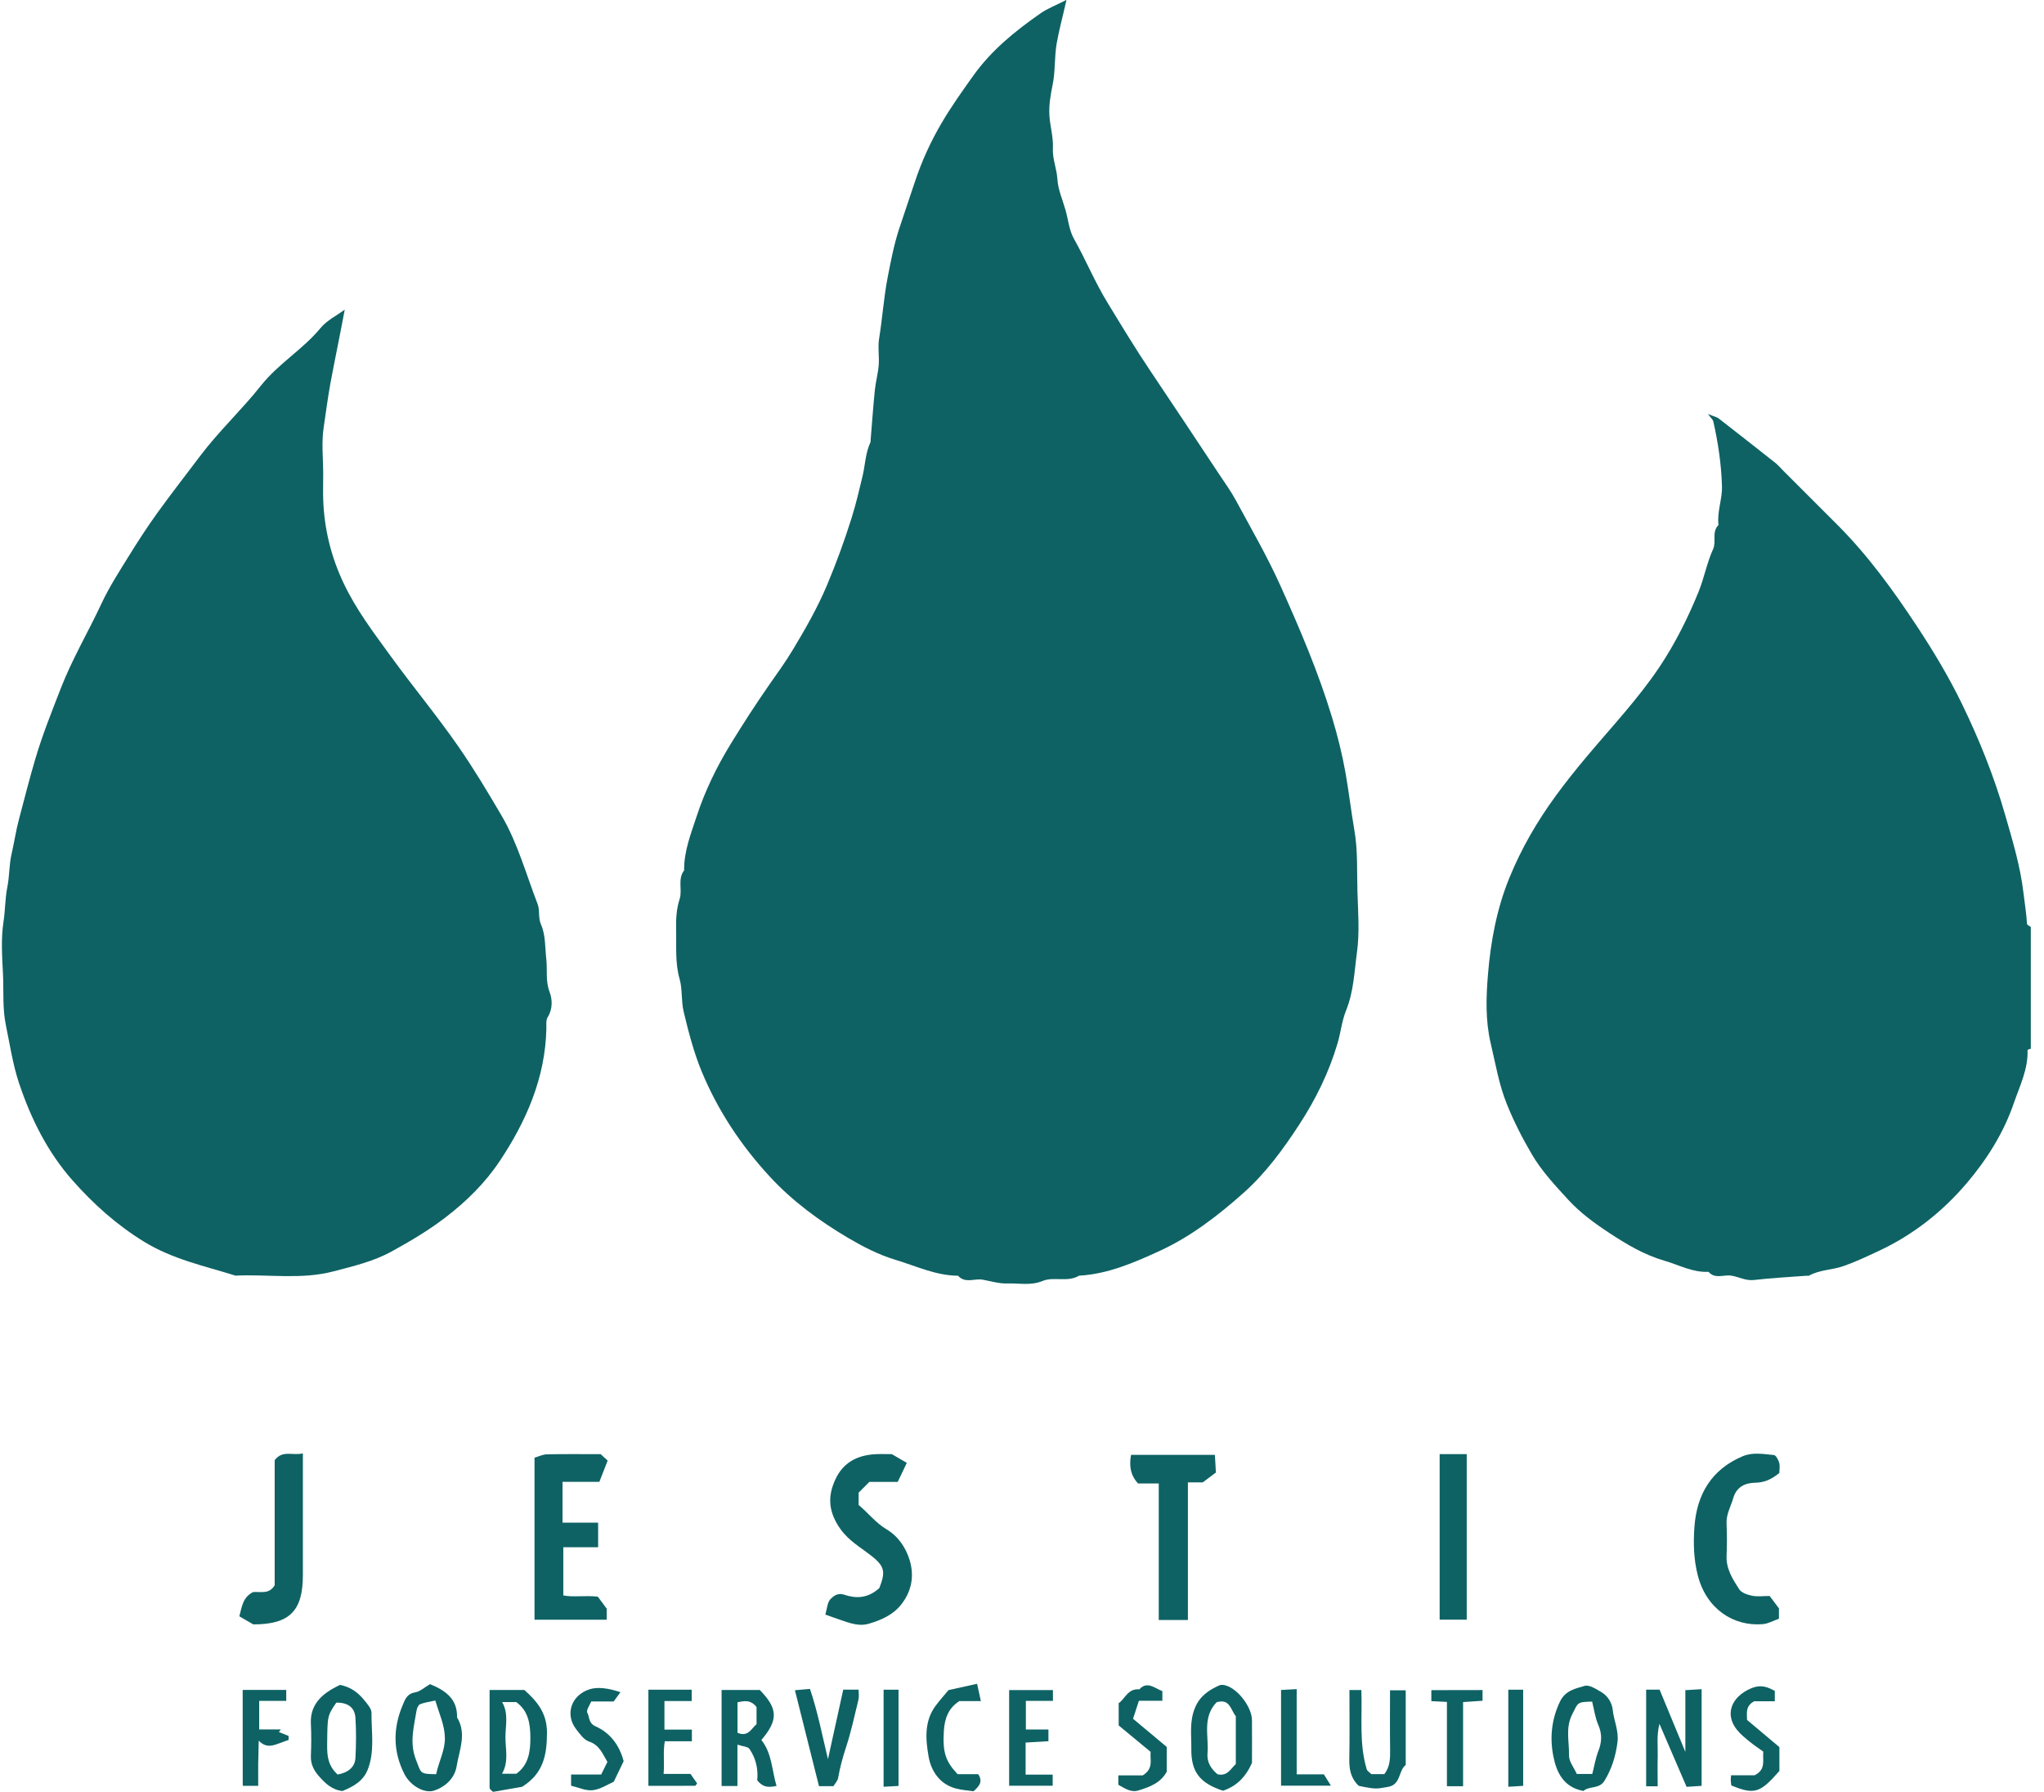
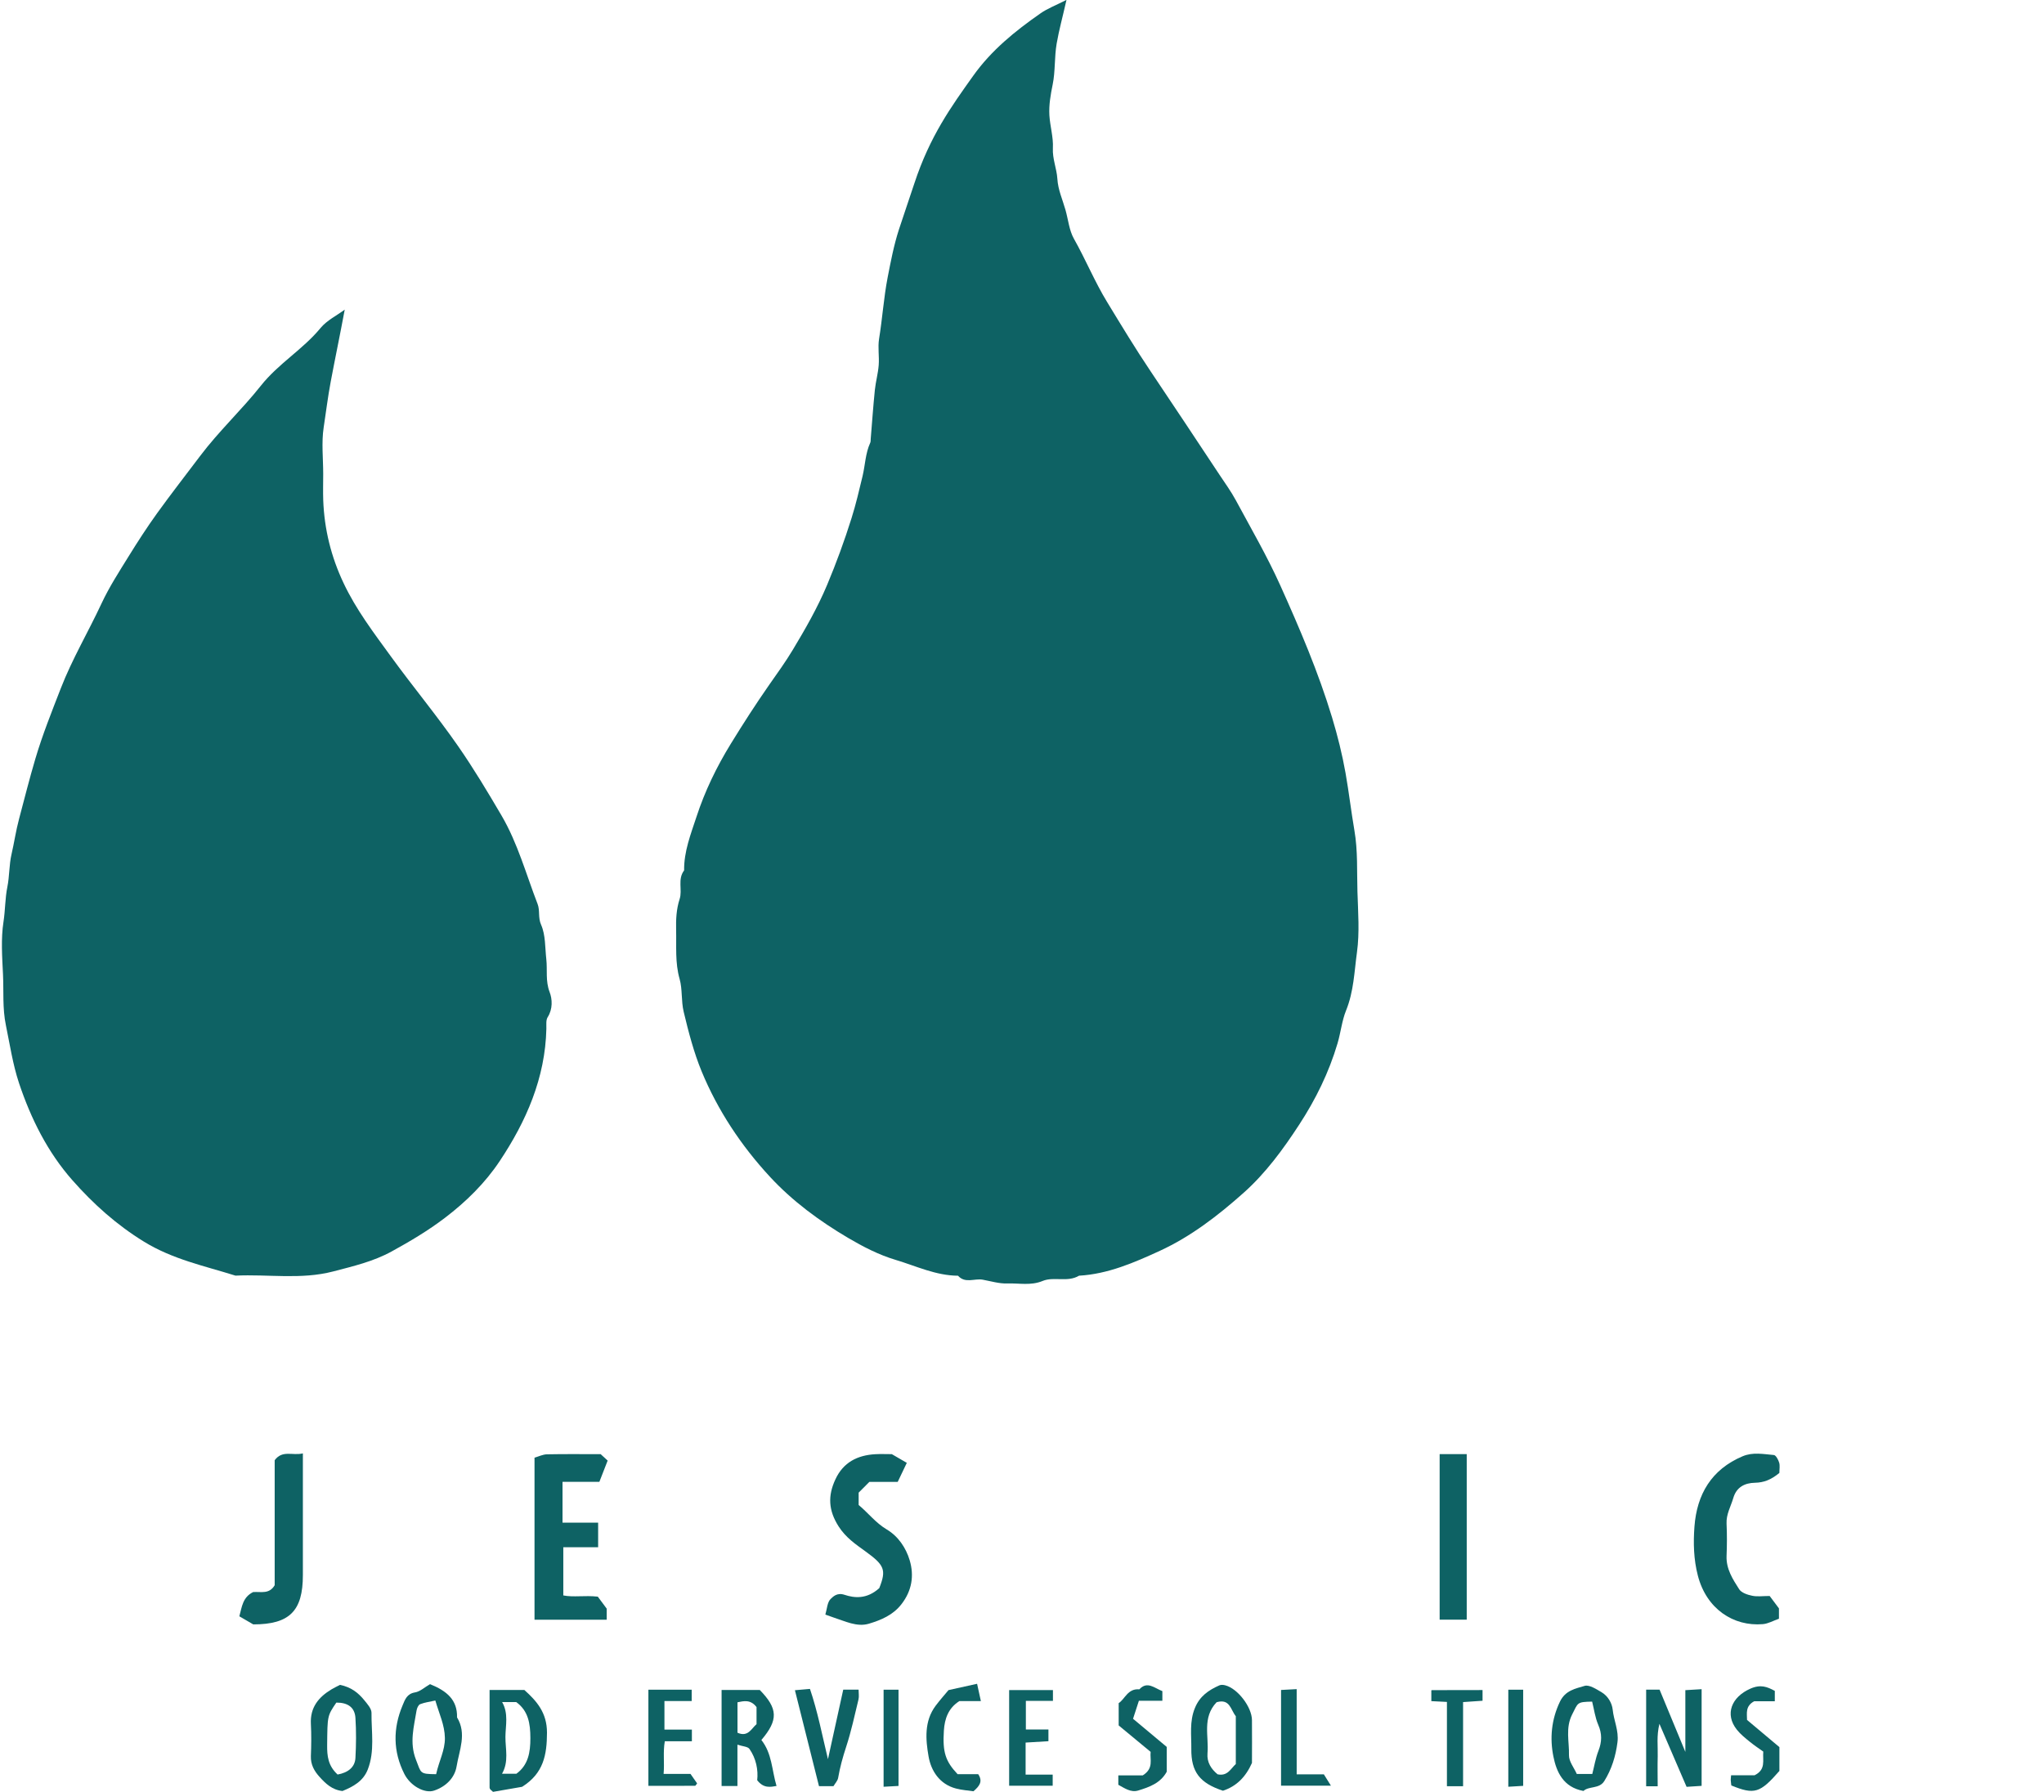
<svg xmlns="http://www.w3.org/2000/svg" width="73" height="64" viewBox="0 0 73 64" fill="none">
  <g clip-path="url(#clip0_149_4406)">
-     <path d="M72.531 37.455C72.49 37.472 72.412 37.49 72.412 37.506C72.438 38.187 72.13 38.796 71.921 39.406C71.563 40.454 70.963 41.408 70.248 42.252C69.369 43.287 68.311 44.121 67.067 44.695C66.662 44.883 66.259 45.076 65.838 45.222C65.436 45.363 64.989 45.35 64.604 45.565C64.585 45.575 64.556 45.565 64.533 45.566C63.901 45.614 63.268 45.646 62.638 45.719C62.342 45.752 62.1 45.605 61.83 45.563C61.559 45.521 61.251 45.696 61.019 45.427C60.452 45.456 59.968 45.182 59.446 45.031C58.718 44.82 58.086 44.441 57.471 44.036C56.95 43.694 56.43 43.313 56.012 42.856C55.546 42.347 55.064 41.837 54.71 41.232C54.37 40.653 54.068 40.062 53.814 39.432C53.53 38.725 53.414 38.002 53.242 37.278C53.046 36.447 53.074 35.616 53.142 34.803C53.239 33.633 53.45 32.476 53.903 31.363C54.333 30.307 54.894 29.343 55.559 28.43C55.9 27.963 56.262 27.51 56.633 27.066C57.53 25.993 58.499 24.973 59.274 23.812C59.828 22.981 60.282 22.074 60.664 21.135C60.867 20.634 60.959 20.103 61.182 19.614C61.307 19.342 61.124 18.998 61.374 18.753C61.318 18.28 61.514 17.821 61.499 17.367C61.476 16.587 61.362 15.808 61.187 15.043C61.177 14.995 61.126 14.957 60.998 14.787C61.223 14.879 61.313 14.895 61.376 14.942C62.052 15.468 62.727 15.996 63.398 16.527C63.511 16.617 63.604 16.731 63.707 16.832C64.356 17.481 65.004 18.127 65.652 18.777C66.736 19.868 67.63 21.106 68.474 22.385C69.056 23.269 69.6 24.177 70.063 25.128C70.689 26.413 71.222 27.745 71.615 29.114C71.876 30.021 72.155 30.937 72.267 31.895C72.309 32.26 72.373 32.626 72.392 32.996C72.393 33.036 72.482 33.073 72.529 33.112V37.456L72.531 37.455Z" fill="#0E6264" />
    <path d="M38.088 0.001C37.947 0.624 37.82 1.081 37.738 1.556C37.654 2.046 37.693 2.543 37.596 3.016C37.521 3.386 37.457 3.747 37.478 4.118C37.502 4.51 37.624 4.901 37.603 5.288C37.583 5.675 37.74 6.018 37.763 6.388C37.786 6.778 37.949 7.13 38.053 7.498C38.151 7.844 38.184 8.226 38.355 8.529C38.775 9.272 39.096 10.062 39.543 10.793C40.049 11.624 40.551 12.456 41.094 13.263C41.919 14.488 42.732 15.72 43.549 16.951C43.749 17.253 43.964 17.549 44.136 17.867C44.677 18.871 45.253 19.863 45.721 20.902C46.417 22.447 47.085 24.01 47.576 25.633C47.77 26.276 47.936 26.939 48.055 27.61C48.175 28.291 48.255 28.98 48.371 29.657C48.498 30.394 48.458 31.117 48.48 31.846C48.502 32.569 48.561 33.304 48.463 34.014C48.368 34.705 48.349 35.414 48.074 36.092C47.927 36.452 47.885 36.875 47.769 37.267C47.461 38.309 46.986 39.273 46.398 40.173C45.825 41.051 45.202 41.905 44.41 42.609C43.5 43.419 42.53 44.167 41.427 44.675C40.515 45.094 39.573 45.506 38.538 45.565C38.127 45.811 37.637 45.588 37.24 45.752C36.811 45.929 36.397 45.827 35.979 45.843C35.687 45.853 35.391 45.762 35.098 45.708C34.805 45.654 34.471 45.855 34.215 45.566C33.426 45.562 32.725 45.222 31.989 45.001C31.376 44.818 30.816 44.525 30.289 44.215C29.271 43.614 28.309 42.91 27.497 42.031C26.468 40.918 25.634 39.661 25.057 38.264C24.779 37.588 24.59 36.861 24.417 36.138C24.323 35.742 24.377 35.337 24.272 34.968C24.105 34.382 24.162 33.798 24.147 33.213C24.139 32.841 24.154 32.478 24.273 32.11C24.378 31.789 24.191 31.403 24.433 31.089C24.424 30.414 24.67 29.795 24.875 29.172C25.175 28.254 25.592 27.394 26.101 26.565C26.541 25.849 26.994 25.145 27.474 24.457C27.762 24.046 28.056 23.64 28.313 23.212C28.763 22.463 29.194 21.714 29.538 20.896C29.868 20.11 30.158 19.317 30.412 18.507C30.568 18.014 30.685 17.508 30.806 17.005C30.9 16.608 30.907 16.193 31.08 15.814C31.099 15.774 31.093 15.723 31.097 15.677C31.145 15.093 31.186 14.509 31.245 13.927C31.276 13.631 31.359 13.341 31.382 13.045C31.407 12.733 31.346 12.411 31.395 12.106C31.514 11.376 31.562 10.632 31.701 9.912C31.812 9.343 31.922 8.763 32.103 8.202C32.283 7.649 32.475 7.101 32.656 6.549C33.211 4.864 33.967 3.816 34.755 2.71C35.409 1.792 36.255 1.109 37.158 0.479C37.407 0.304 37.703 0.193 38.085 -0.002L38.088 0.001Z" fill="#0E6264" />
    <path d="M12.312 11.058C12.144 11.964 11.968 12.797 11.81 13.64C11.708 14.18 11.643 14.725 11.56 15.265C11.477 15.808 11.543 16.372 11.543 16.927C11.543 17.24 11.533 17.554 11.544 17.867C11.582 18.902 11.827 19.89 12.269 20.824C12.717 21.776 13.351 22.607 13.967 23.455C14.749 24.532 15.6 25.555 16.361 26.651C16.921 27.457 17.419 28.29 17.912 29.13C18.491 30.119 18.789 31.228 19.2 32.289C19.291 32.526 19.209 32.771 19.326 33.033C19.487 33.398 19.464 33.846 19.511 34.259C19.554 34.649 19.476 35.037 19.631 35.439C19.725 35.683 19.747 36.038 19.56 36.331C19.493 36.436 19.516 36.604 19.513 36.744C19.474 38.505 18.791 40.055 17.843 41.477C17.327 42.251 16.655 42.917 15.89 43.499C15.285 43.959 14.649 44.336 13.99 44.698C13.331 45.061 12.611 45.227 11.897 45.414C10.749 45.713 9.573 45.507 8.41 45.563C7.301 45.215 6.172 44.983 5.143 44.35C4.159 43.746 3.331 42.999 2.59 42.16C1.703 41.157 1.105 39.96 0.679 38.686C0.456 38.014 0.354 37.317 0.212 36.629C0.083 36.008 0.136 35.408 0.107 34.8C0.077 34.174 0.03 33.534 0.125 32.922C0.189 32.505 0.181 32.083 0.263 31.678C0.341 31.286 0.325 30.882 0.412 30.509C0.509 30.091 0.569 29.664 0.681 29.249C0.872 28.532 1.052 27.812 1.263 27.101C1.517 26.244 1.849 25.416 2.173 24.582C2.579 23.537 3.15 22.575 3.622 21.563C3.896 20.974 4.253 20.422 4.596 19.868C4.918 19.347 5.252 18.831 5.61 18.333C6.108 17.642 6.632 16.97 7.145 16.29C7.814 15.401 8.634 14.639 9.318 13.775C9.946 12.983 10.816 12.483 11.447 11.717C11.672 11.444 12.022 11.274 12.315 11.057L12.312 11.058Z" fill="#0E6264" />
    <path d="M19.09 57.852V52.064C19.237 52.024 19.385 51.948 19.535 51.945C20.183 51.932 20.834 51.94 21.453 51.94C21.548 52.027 21.619 52.092 21.702 52.169C21.603 52.42 21.507 52.668 21.406 52.928H20.09C20.09 53.42 20.09 53.889 20.09 54.385H21.362V55.264H20.118V56.985C20.482 57.058 20.887 56.977 21.35 57.029C21.414 57.114 21.515 57.248 21.668 57.457V57.853H19.09V57.852Z" fill="#0E6264" />
    <path d="M31.402 56.726C31.665 56.063 31.585 55.902 30.9 55.405C30.557 55.157 30.209 54.922 29.953 54.524C29.582 53.945 29.563 53.424 29.836 52.839C30.117 52.232 30.621 51.977 31.261 51.941C31.454 51.93 31.647 51.939 31.851 51.939C32.019 52.036 32.195 52.138 32.386 52.25C32.277 52.478 32.177 52.688 32.061 52.93H31.049C30.904 53.076 30.785 53.195 30.666 53.314V53.755C31.006 54.036 31.273 54.394 31.674 54.632C32.076 54.871 32.356 55.283 32.489 55.73C32.653 56.281 32.568 56.818 32.195 57.298C31.893 57.689 31.463 57.866 31.033 57.995C30.605 58.124 30.181 57.904 29.768 57.773C29.683 57.745 29.599 57.713 29.477 57.67C29.538 57.467 29.544 57.221 29.672 57.105C29.749 57.035 29.89 56.873 30.162 56.963C30.508 57.078 30.956 57.13 31.404 56.723L31.402 56.726Z" fill="#0E6264" />
    <path d="M63.549 52.61C63.255 52.852 62.997 52.955 62.675 52.961C62.318 52.968 62.017 53.112 61.903 53.507C61.814 53.81 61.647 54.086 61.663 54.421C61.681 54.806 61.679 55.194 61.663 55.578C61.646 56.041 61.885 56.407 62.113 56.764C62.194 56.891 62.408 56.962 62.575 56.996C62.759 57.036 62.958 57.005 63.202 57.005C63.28 57.11 63.38 57.243 63.534 57.448V57.817C63.337 57.886 63.151 57.995 62.956 58.011C61.91 58.098 60.947 57.471 60.638 56.279C60.486 55.693 60.473 55.109 60.516 54.529C60.602 53.375 61.123 52.485 62.236 52.015C62.604 51.859 62.981 51.939 63.351 51.97C63.424 51.975 63.51 52.137 63.541 52.24C63.575 52.349 63.549 52.476 63.549 52.607V52.61Z" fill="#0E6264" />
-     <path d="M42.423 57.863H41.384V52.987H40.644C40.359 52.673 40.328 52.344 40.394 51.965H43.389C43.399 52.141 43.411 52.347 43.425 52.595C43.308 52.682 43.174 52.783 42.955 52.948H42.425V57.863H42.423Z" fill="#0E6264" />
    <path d="M9.046 56.865C9.329 56.846 9.615 56.949 9.81 56.621V52.156C10.086 51.782 10.447 52.001 10.817 51.912V56.261C10.817 57.541 10.342 58.02 9.045 58.02C8.894 57.932 8.718 57.832 8.548 57.731C8.64 57.393 8.667 57.045 9.046 56.863V56.865Z" fill="#0E6264" />
    <path d="M52.383 51.938V57.851H51.416V51.938H52.383Z" fill="#0E6264" />
    <path d="M58.791 60.351H59.271C59.573 61.08 59.865 61.786 60.191 62.574V60.369C60.39 60.357 60.567 60.346 60.772 60.334V63.787C60.624 63.797 60.447 63.809 60.235 63.822C59.921 63.095 59.614 62.381 59.265 61.571C59.158 62.012 59.214 62.376 59.204 62.732C59.194 63.086 59.203 63.442 59.203 63.802H58.791V60.353V60.351Z" fill="#0E6264" />
    <path d="M15.357 60.154C15.961 60.397 16.339 60.718 16.323 61.342C16.678 61.925 16.401 62.517 16.307 63.092C16.238 63.507 15.921 63.814 15.507 63.955C15.163 64.072 14.655 63.785 14.441 63.362C14.035 62.558 14.031 61.736 14.378 60.912C14.463 60.71 14.53 60.497 14.822 60.449C15.006 60.419 15.17 60.262 15.359 60.154H15.357ZM15.577 63.368C15.677 62.901 15.896 62.517 15.889 62.076C15.882 61.613 15.683 61.207 15.548 60.739C15.352 60.783 15.17 60.805 15.005 60.87C14.941 60.895 14.89 61.014 14.877 61.096C14.784 61.678 14.616 62.24 14.855 62.851C15.047 63.338 14.977 63.365 15.575 63.37L15.577 63.368Z" fill="#0E6264" />
    <path d="M18.73 60.365C19.167 60.758 19.536 61.173 19.535 61.887C19.533 62.677 19.414 63.34 18.646 63.821C18.341 63.875 17.955 63.941 17.608 64.001C17.543 63.943 17.523 63.93 17.509 63.911C17.497 63.894 17.485 63.87 17.485 63.85C17.485 62.696 17.485 61.542 17.485 60.363H18.733L18.73 60.365ZM18.44 63.356C18.861 63.05 18.944 62.6 18.942 62.079C18.941 61.561 18.868 61.106 18.436 60.794H17.933C18.169 61.205 18.054 61.632 18.051 62.037C18.048 62.468 18.18 62.918 17.929 63.355H18.44V63.356Z" fill="#0E6264" />
    <path d="M56.552 63.969C55.825 63.837 55.587 63.279 55.479 62.742C55.347 62.09 55.404 61.421 55.713 60.778C55.907 60.373 56.269 60.315 56.593 60.216C56.758 60.166 57.012 60.333 57.201 60.444C57.426 60.578 57.571 60.829 57.596 61.064C57.636 61.455 57.819 61.815 57.767 62.228C57.703 62.73 57.559 63.195 57.294 63.619C57.115 63.903 56.742 63.789 56.553 63.969H56.552ZM56.867 63.363C56.937 63.092 56.983 62.803 57.087 62.536C57.212 62.215 57.22 61.928 57.08 61.606C56.967 61.344 56.931 61.05 56.862 60.778C56.311 60.788 56.363 60.815 56.148 61.237C55.902 61.723 56.048 62.211 56.035 62.693C56.029 62.913 56.215 63.138 56.314 63.362H56.868L56.867 63.363Z" fill="#0E6264" />
    <path d="M12.143 60.18C12.546 60.262 12.794 60.466 13.002 60.718C13.114 60.856 13.269 61.025 13.268 61.177C13.26 61.853 13.392 62.546 13.134 63.205C12.97 63.624 12.608 63.817 12.231 63.971C11.859 63.931 11.627 63.704 11.409 63.463C11.222 63.256 11.092 63.025 11.103 62.724C11.118 62.341 11.123 61.955 11.103 61.572C11.073 60.988 11.376 60.618 11.841 60.339C11.935 60.283 12.037 60.235 12.143 60.18ZM12.055 63.383C12.434 63.315 12.675 63.119 12.694 62.794C12.72 62.316 12.725 61.834 12.694 61.358C12.669 60.981 12.421 60.811 12.012 60.813C11.687 61.29 11.695 61.29 11.684 62.331C11.68 62.716 11.714 63.068 12.058 63.383H12.055Z" fill="#0E6264" />
    <path d="M27.192 62.149C27.575 62.631 27.564 63.224 27.733 63.791C27.519 63.827 27.275 63.886 27.043 63.586C27.083 63.216 27.005 62.813 26.767 62.469C26.706 62.381 26.523 62.378 26.337 62.316V63.793H25.771V60.363H27.136C27.781 61.025 27.805 61.429 27.192 62.149ZM27.019 61.584V60.973C26.802 60.691 26.561 60.758 26.339 60.802V61.889C26.72 62.06 26.842 61.729 27.019 61.584Z" fill="#0E6264" />
    <path d="M44.716 62.962C44.491 63.47 44.162 63.801 43.677 63.961C42.852 63.689 42.537 63.291 42.547 62.464C42.553 61.978 42.476 61.492 42.675 61.007C42.849 60.58 43.167 60.367 43.549 60.197C43.609 60.17 43.696 60.178 43.763 60.197C44.202 60.311 44.709 60.969 44.713 61.438C44.719 61.966 44.713 62.493 44.713 62.963L44.716 62.962ZM43.45 60.8C42.928 61.348 43.178 62.014 43.125 62.625C43.098 62.95 43.262 63.191 43.485 63.374C43.841 63.453 43.954 63.172 44.136 63.007V61.298C43.95 61.076 43.931 60.661 43.45 60.8Z" fill="#0E6264" />
-     <path d="M48.62 60.365C48.654 61.328 48.535 62.278 48.812 63.197C48.831 63.258 48.909 63.3 48.976 63.367H49.442C49.645 63.104 49.651 62.808 49.647 62.502C49.636 61.804 49.644 61.105 49.644 60.374H50.204V63.041C49.934 63.244 50.046 63.753 49.554 63.827C49.187 63.882 49.194 63.929 48.528 63.787C48.249 63.53 48.184 63.207 48.189 62.84C48.205 62.024 48.194 61.207 48.194 60.365H48.62Z" fill="#0E6264" />
    <path d="M29.766 63.799H29.25C28.966 62.67 28.683 61.541 28.39 60.371C28.525 60.359 28.695 60.344 28.927 60.324C29.204 61.14 29.364 61.978 29.57 62.834C29.756 61.986 29.934 61.173 30.116 60.35H30.664C30.664 60.475 30.686 60.594 30.66 60.702C30.523 61.268 30.401 61.841 30.22 62.393C30.1 62.758 29.999 63.123 29.934 63.5C29.917 63.605 29.827 63.696 29.766 63.799Z" fill="#0E6264" />
    <path d="M23.157 60.352H24.703V60.757H23.73V61.777H24.71V62.195H23.743C23.674 62.588 23.736 62.963 23.7 63.361H24.661C24.749 63.487 24.826 63.597 24.897 63.699C24.855 63.75 24.841 63.785 24.826 63.785C24.279 63.787 23.73 63.787 23.157 63.787V60.353V60.352Z" fill="#0E6264" />
    <path d="M36.629 63.385H37.596V63.783H36.041V60.367H37.605V60.752H36.638V61.774H37.444V62.192C37.204 62.206 36.93 62.224 36.629 62.241V63.385Z" fill="#0E6264" />
-     <path d="M21.693 62.932C21.523 62.65 21.418 62.331 21.033 62.202C20.849 62.139 20.702 61.926 20.571 61.755C20.169 61.226 20.407 60.545 21.055 60.338C21.327 60.251 21.695 60.285 22.159 60.441C22.072 60.561 21.992 60.67 21.918 60.772H21.116C21.068 60.895 20.927 61.087 20.975 61.174C21.061 61.331 21.01 61.544 21.268 61.66C21.772 61.885 22.114 62.306 22.273 62.906C22.174 63.113 22.058 63.353 21.92 63.64C21.706 63.732 21.447 63.91 21.172 63.942C20.92 63.971 20.648 63.84 20.396 63.781V63.382H21.47C21.545 63.229 21.615 63.089 21.692 62.935L21.693 62.932Z" fill="#0E6264" />
    <path d="M39.94 63.748V63.412H40.814C41.216 63.159 41.062 62.846 41.094 62.573C40.713 62.256 40.332 61.941 39.953 61.629V60.832C40.176 60.691 40.276 60.301 40.691 60.34C40.974 60.031 41.231 60.297 41.513 60.403V60.747H40.675C40.605 60.964 40.536 61.175 40.466 61.391C40.894 61.748 41.289 62.079 41.669 62.396V63.283C41.446 63.691 41.048 63.831 40.65 63.953C40.389 64.034 40.164 63.87 39.939 63.748H39.94Z" fill="#0E6264" />
    <path d="M63.386 60.395V60.766H62.647C62.326 60.943 62.394 61.197 62.394 61.432C62.788 61.763 63.183 62.094 63.55 62.403V63.254C62.86 64.046 62.659 64.109 61.833 63.773C61.827 63.715 61.815 63.647 61.812 63.579C61.811 63.532 61.82 63.486 61.825 63.409H62.663C63.077 63.203 62.947 62.885 62.974 62.563C62.83 62.459 62.659 62.348 62.5 62.218C62.335 62.084 62.164 61.949 62.032 61.783C61.586 61.224 61.843 60.612 62.512 60.316C62.878 60.154 63.11 60.246 63.384 60.394L63.386 60.395Z" fill="#0E6264" />
-     <path d="M10.223 60.363V60.752H9.257V61.771H10.03C10.007 61.803 9.984 61.835 9.961 61.865C10.075 61.912 10.19 61.958 10.305 62.003C10.306 62.051 10.309 62.097 10.31 62.145C10.193 62.187 10.075 62.231 9.958 62.273C9.787 62.33 9.514 62.465 9.241 62.171C9.233 62.472 9.225 62.723 9.222 62.973C9.219 63.236 9.222 63.497 9.222 63.786H8.691C8.701 63.796 8.669 63.78 8.669 63.764C8.666 62.639 8.667 61.512 8.667 60.361H10.223V60.363Z" fill="#0E6264" />
    <path d="M34.896 60.141C34.952 60.402 34.989 60.567 35.031 60.759H34.264C33.867 61.009 33.737 61.392 33.71 61.814C33.66 62.588 33.768 62.91 34.2 63.37H34.936C35.105 63.624 34.99 63.788 34.767 63.98C34.585 63.953 34.356 63.939 34.138 63.881C33.554 63.727 33.251 63.247 33.163 62.736C33.058 62.134 33.002 61.476 33.418 60.922C33.573 60.717 33.745 60.524 33.875 60.367C34.217 60.292 34.502 60.228 34.897 60.141H34.896Z" fill="#0E6264" />
    <path d="M52.253 63.801H51.676V60.789C51.469 60.779 51.308 60.772 51.119 60.761V60.387C51.107 60.401 51.122 60.368 51.138 60.368C51.733 60.365 52.327 60.365 52.948 60.365V60.747C52.752 60.76 52.526 60.776 52.253 60.795V63.8V63.801Z" fill="#0E6264" />
    <path d="M46.308 63.376H47.281C47.359 63.501 47.429 63.613 47.533 63.781H45.752V60.362C45.906 60.354 46.083 60.344 46.31 60.332V63.376H46.308Z" fill="#0E6264" />
    <path d="M31.557 60.352H32.09V63.79C31.939 63.799 31.76 63.808 31.557 63.819V60.352Z" fill="#0E6264" />
    <path d="M53.868 60.352H54.399V63.787C54.249 63.796 54.072 63.806 53.868 63.819V60.352Z" fill="#0E6264" />
  </g>
  <defs>
    <clipPath id="clip0_149_4406">
      <rect width="72.466" height="64" fill="white" transform="translate(0.065)" />
    </clipPath>
  </defs>
</svg>